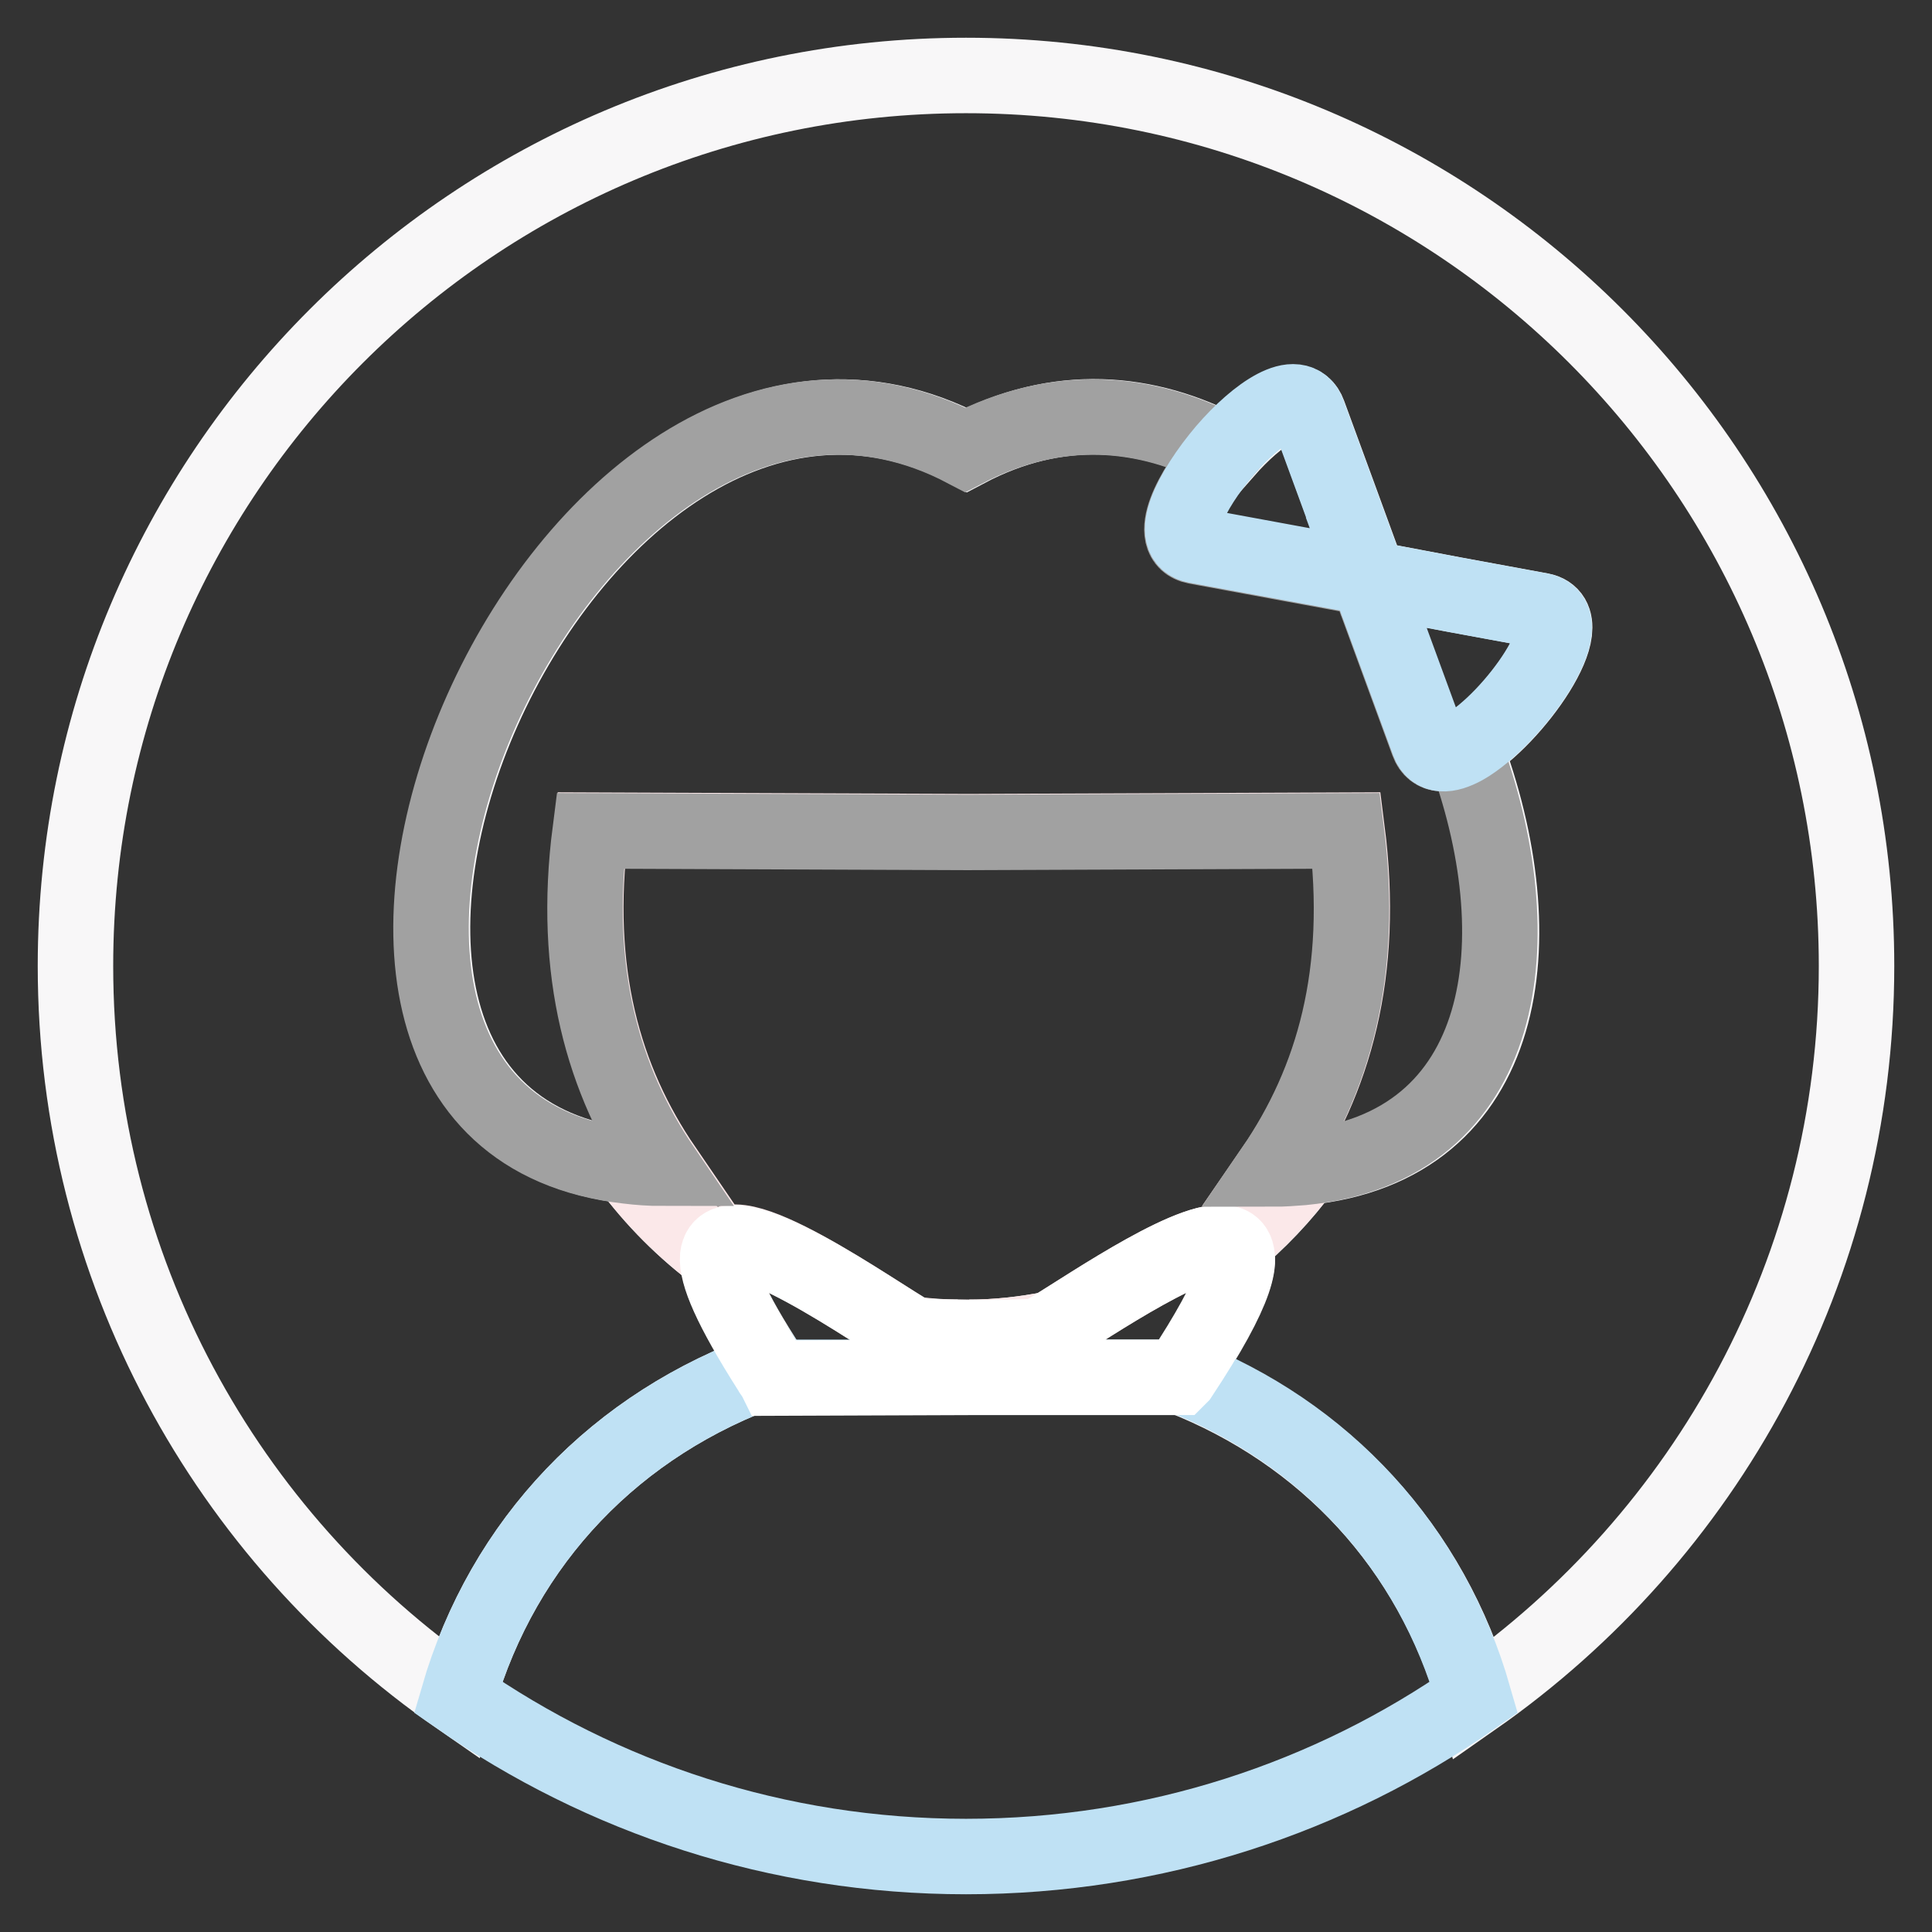
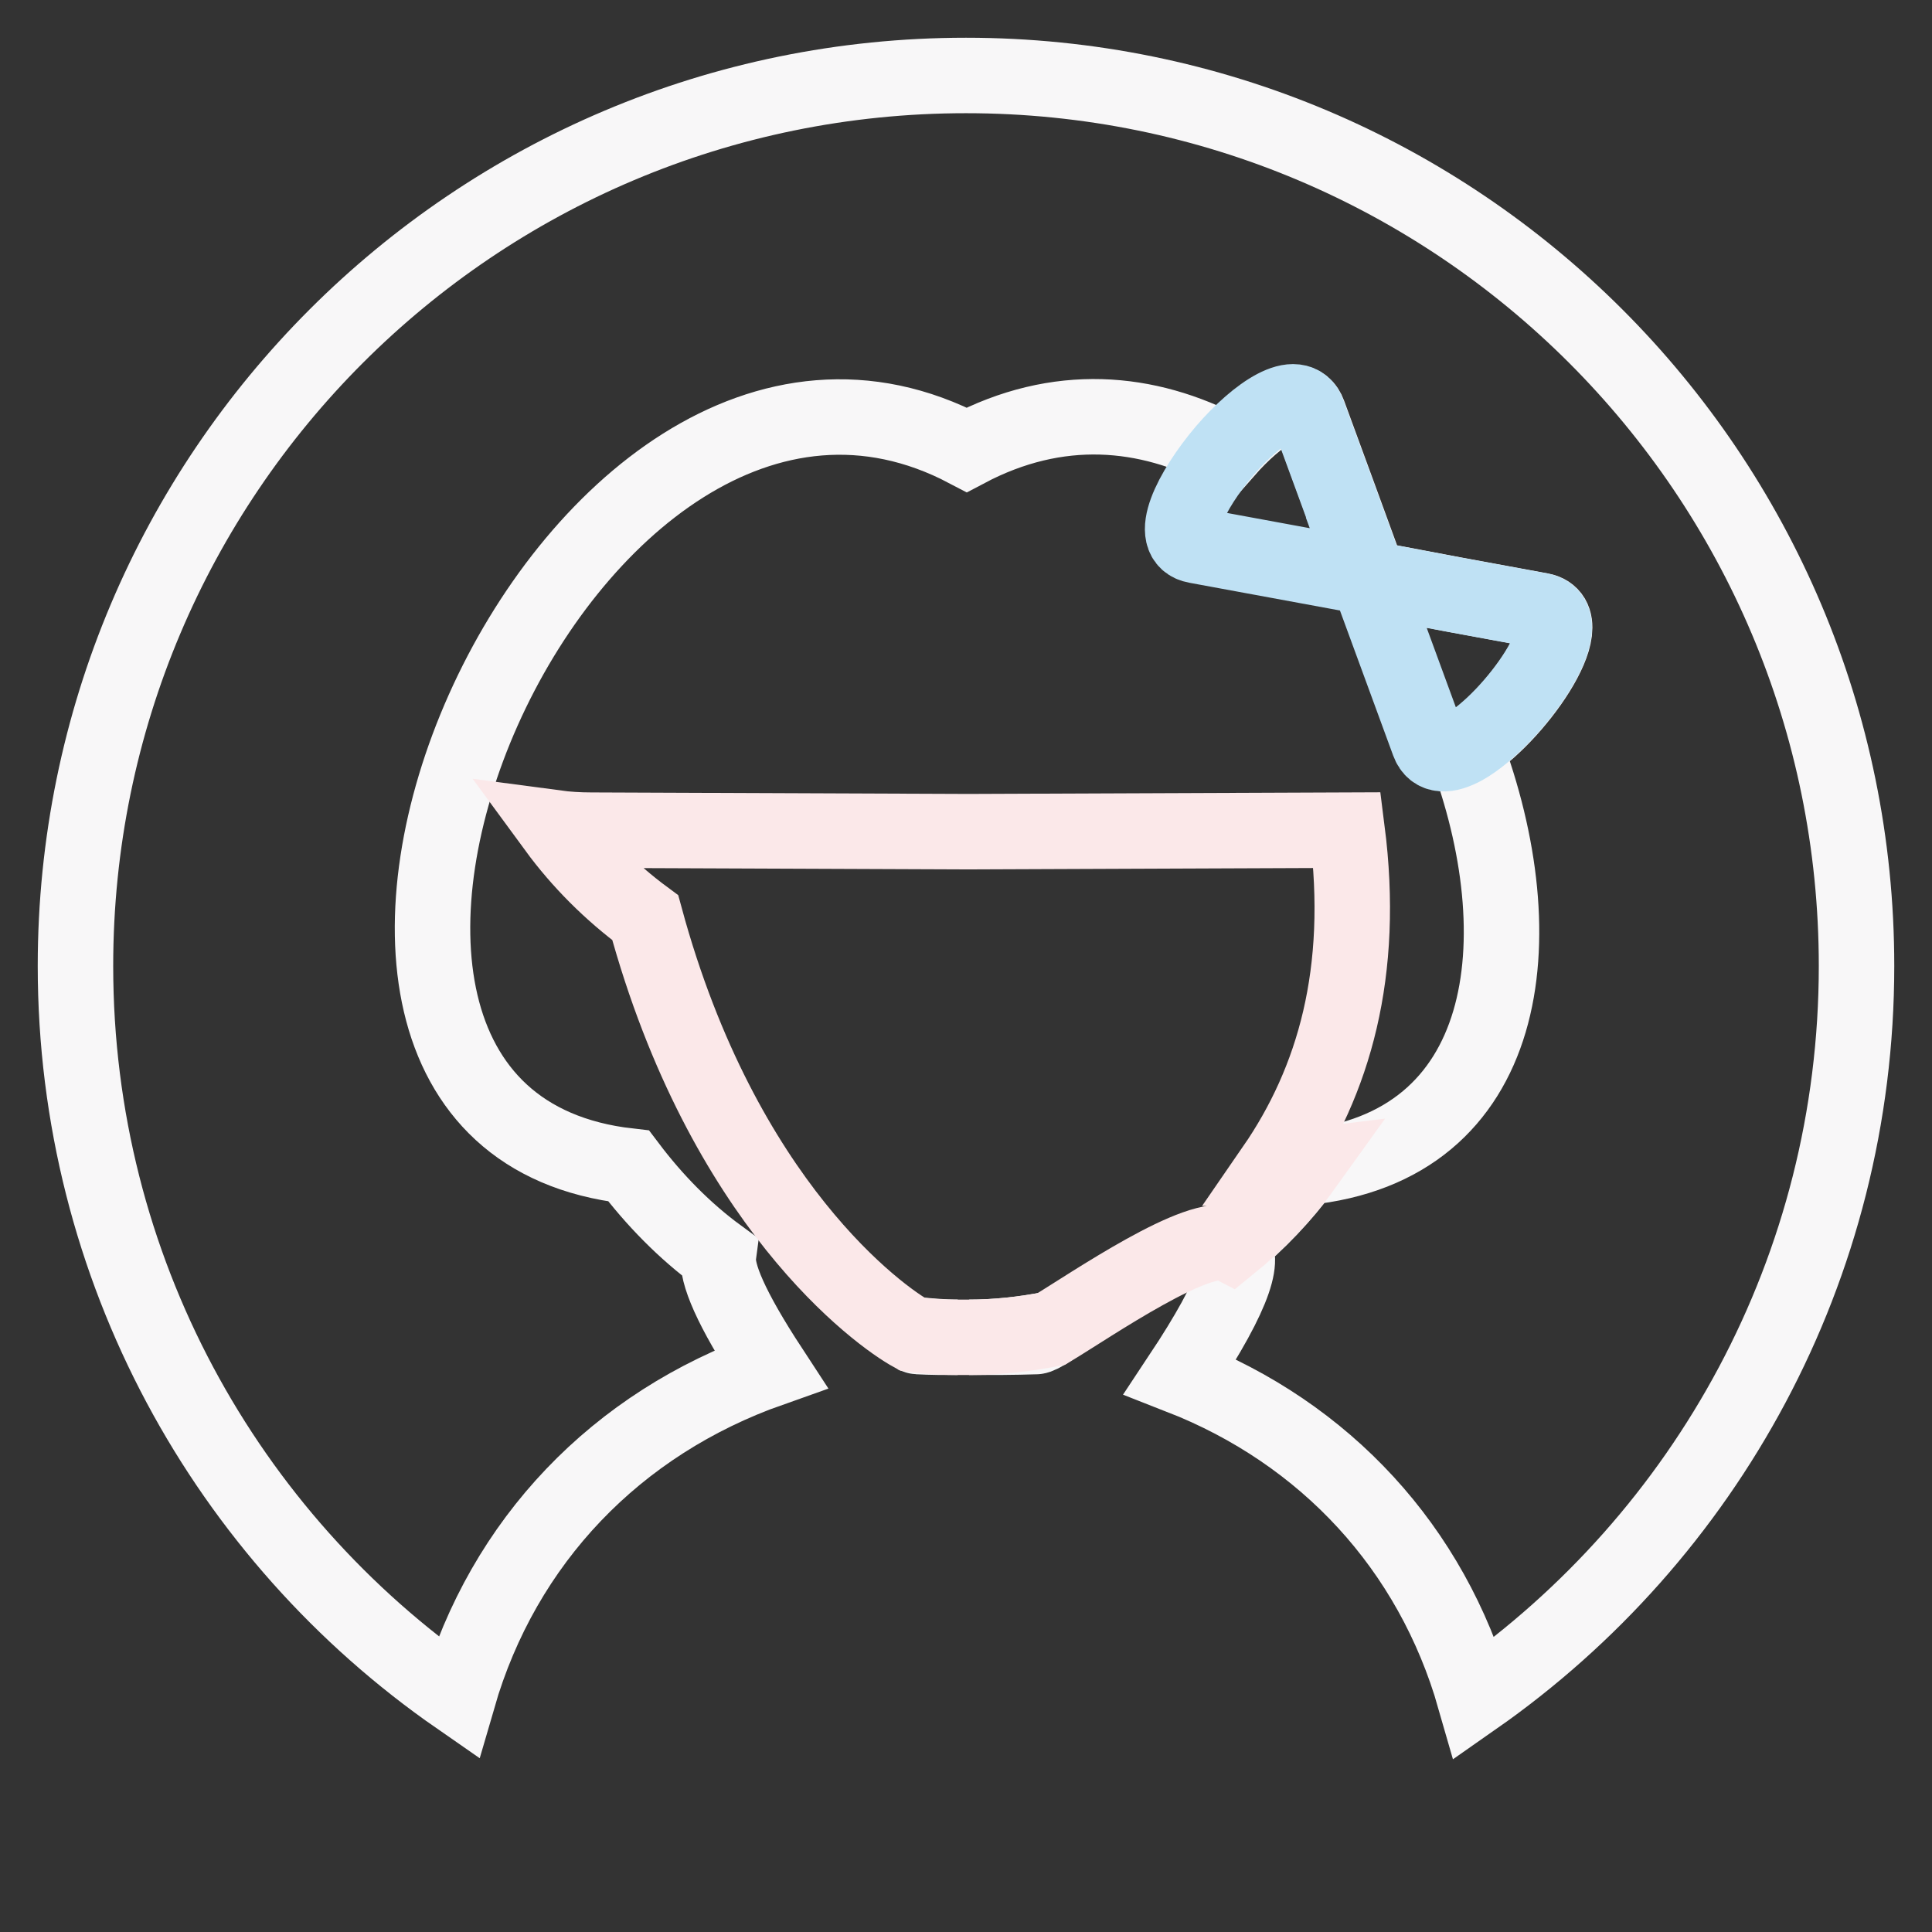
<svg xmlns="http://www.w3.org/2000/svg" version="1.1" x="0px" y="0px" viewBox="0 0 256 256" enable-background="new 0 0 256 256" xml:space="preserve">
  <rect x="0" y="0" width="256" height="256" fill="#333333" stroke="none" />
  <g>
    <path stroke-width="10" fill-opacity="0" stroke="#f8f7f8" d="M137.3,177.1c0.2,0,0.9-0.3,1.9-1c-3.5,0.7-7.2,1.1-10.8,1.1C131.4,177.2,134.3,177.2,137.3,177.1 L137.3,177.1z M121.6,177.1c1.8,0.1,3.6,0.1,5.3,0.1c-2,0-4.1-0.2-6.1-0.4C121.3,177,121.5,177.1,121.6,177.1z" />
    <path stroke-width="10" fill-opacity="0" stroke="#f8f7f8" d="M128,10C62.8,10,10,62.8,10,128c0,40.1,20,75.6,50.7,96.9c6-20.7,21-36.3,41.4-43.5 c-5.3-8.1-7.2-12.7-6.9-15c-4.5-3.3-8.5-7.4-11.9-11.9c-57.9-6.6-8.4-122.9,44.8-94.9c12.1-6.4,23.9-5.3,34.3,0.2 c4.3-4.9,9.7-8.6,11-5l4,10.9l3.8,10.4l0.5,0.6l11.1,2.1l11.4,2.1c5.8,1.1-3.7,14.5-10.1,18.1c9.6,25.4,6.2,53-21.3,55.7 c-2.8,3.8-6.1,7.3-9.8,10.3c2.1,1.1,1.1,5.8-6.6,17.4c19.2,7.5,33.3,22.7,39,42.6C226,203.6,246,168.1,246,128 C246,62.8,193.2,10,128,10L128,10z" />
-     <path stroke-width="10" fill-opacity="0" stroke="#fbe8e9" d="M120.9,176.8c2,0.3,4,0.4,6.1,0.4c0.5,0,1,0,1.5,0c3.6,0,7.2-0.4,10.8-1.1c5.3-3.2,19.8-13.2,23.7-11.2 c3.7-3,7-6.4,9.8-10.3c-0.8,0.1-1.6,0.1-2.5,0.2c-0.5,0-1,0-1.5,0c8-11.6,12.1-26,9.7-44.8l-49.9,0.2H128v0l-49.7-0.2 c-2.4,18.8,1.7,33.1,9.7,44.8c-1.6,0-3.2-0.1-4.7-0.3c3.3,4.5,7.3,8.5,11.9,11.9C95.8,159.5,116.5,174.4,120.9,176.8z" />
-     <path stroke-width="10" fill-opacity="0" stroke="#bfe1f4" d="M156.4,182.3l-0.2,0.2l-26.7,0l-26.7,0c-0.3-0.4-0.5-0.8-0.7-1.1c-20.4,7.2-35.4,22.8-41.4,43.5 C79.8,238.2,103,246,128,246c25,0,48.3-7.8,67.3-21.1C189.6,205,175.6,189.8,156.4,182.3z" />
-     <path stroke-width="10" fill-opacity="0" stroke="#ffffff" d="M129.5,182.5l26.7,0l0.2-0.2c7.6-11.5,8.7-16.3,6.6-17.4c-3.9-2-18.4,8-23.7,11.2c-1,0.6-1.7,1-1.9,1 c-3.4,0.1-6.9,0.2-10.4,0.1c-1.8,0-3.6-0.1-5.3-0.1c-0.1,0-0.4-0.1-0.8-0.3c-4.4-2.4-25-17.2-25.8-10.3c-0.2,2.3,1.7,6.8,6.9,15 c0.2,0.4,0.5,0.7,0.7,1.1L129.5,182.5L129.5,182.5z" />
-     <path stroke-width="10" fill-opacity="0" stroke="#a1a1a1" d="M78.2,110.1l49.7,0.2v0h0.6l49.9-0.2c2.4,18.8-1.7,33.1-9.7,44.8c1.3,0,2.6-0.1,3.9-0.2 c27.4-2.7,30.9-30.3,21.3-55.7c-2.2,1.2-4,1.3-4.7-0.6l-4-10.9l-4-10.9l-11.4-2.1l-11.4-2.1c-4-0.8-0.7-7.4,3.8-12.6 c-10.4-5.5-22.2-6.5-34.3-0.2c-53.2-28-102.7,88.3-44.8,94.9c1.6,0.2,3.1,0.3,4.7,0.3C79.9,143.2,75.8,128.8,78.2,110.1z  M181.3,76.6l0.3,0c-0.2-0.2-0.3-0.4-0.5-0.6L181.3,76.6z" />
+     <path stroke-width="10" fill-opacity="0" stroke="#fbe8e9" d="M120.9,176.8c2,0.3,4,0.4,6.1,0.4c0.5,0,1,0,1.5,0c3.6,0,7.2-0.4,10.8-1.1c5.3-3.2,19.8-13.2,23.7-11.2 c3.7-3,7-6.4,9.8-10.3c-0.8,0.1-1.6,0.1-2.5,0.2c-0.5,0-1,0-1.5,0c8-11.6,12.1-26,9.7-44.8l-49.9,0.2H128v0l-49.7-0.2 c-1.6,0-3.2-0.1-4.7-0.3c3.3,4.5,7.3,8.5,11.9,11.9C95.8,159.5,116.5,174.4,120.9,176.8z" />
    <path stroke-width="10" fill-opacity="0" stroke="#bfe1f4" d="M181.3,76.6l4,10.9l4,10.9c0.7,1.9,2.5,1.8,4.7,0.6c6.4-3.6,16-17,10.1-18.1l-11.4-2.1l-11.1-2.1 L181.3,76.6z M158.5,72.3l11.4,2.1l11.4,2.1l-0.2-0.5l-3.8-10.4l-4-10.9c-1.3-3.6-6.7,0-11,5C157.8,65,154.5,71.6,158.5,72.3z" />
  </g>
</svg>